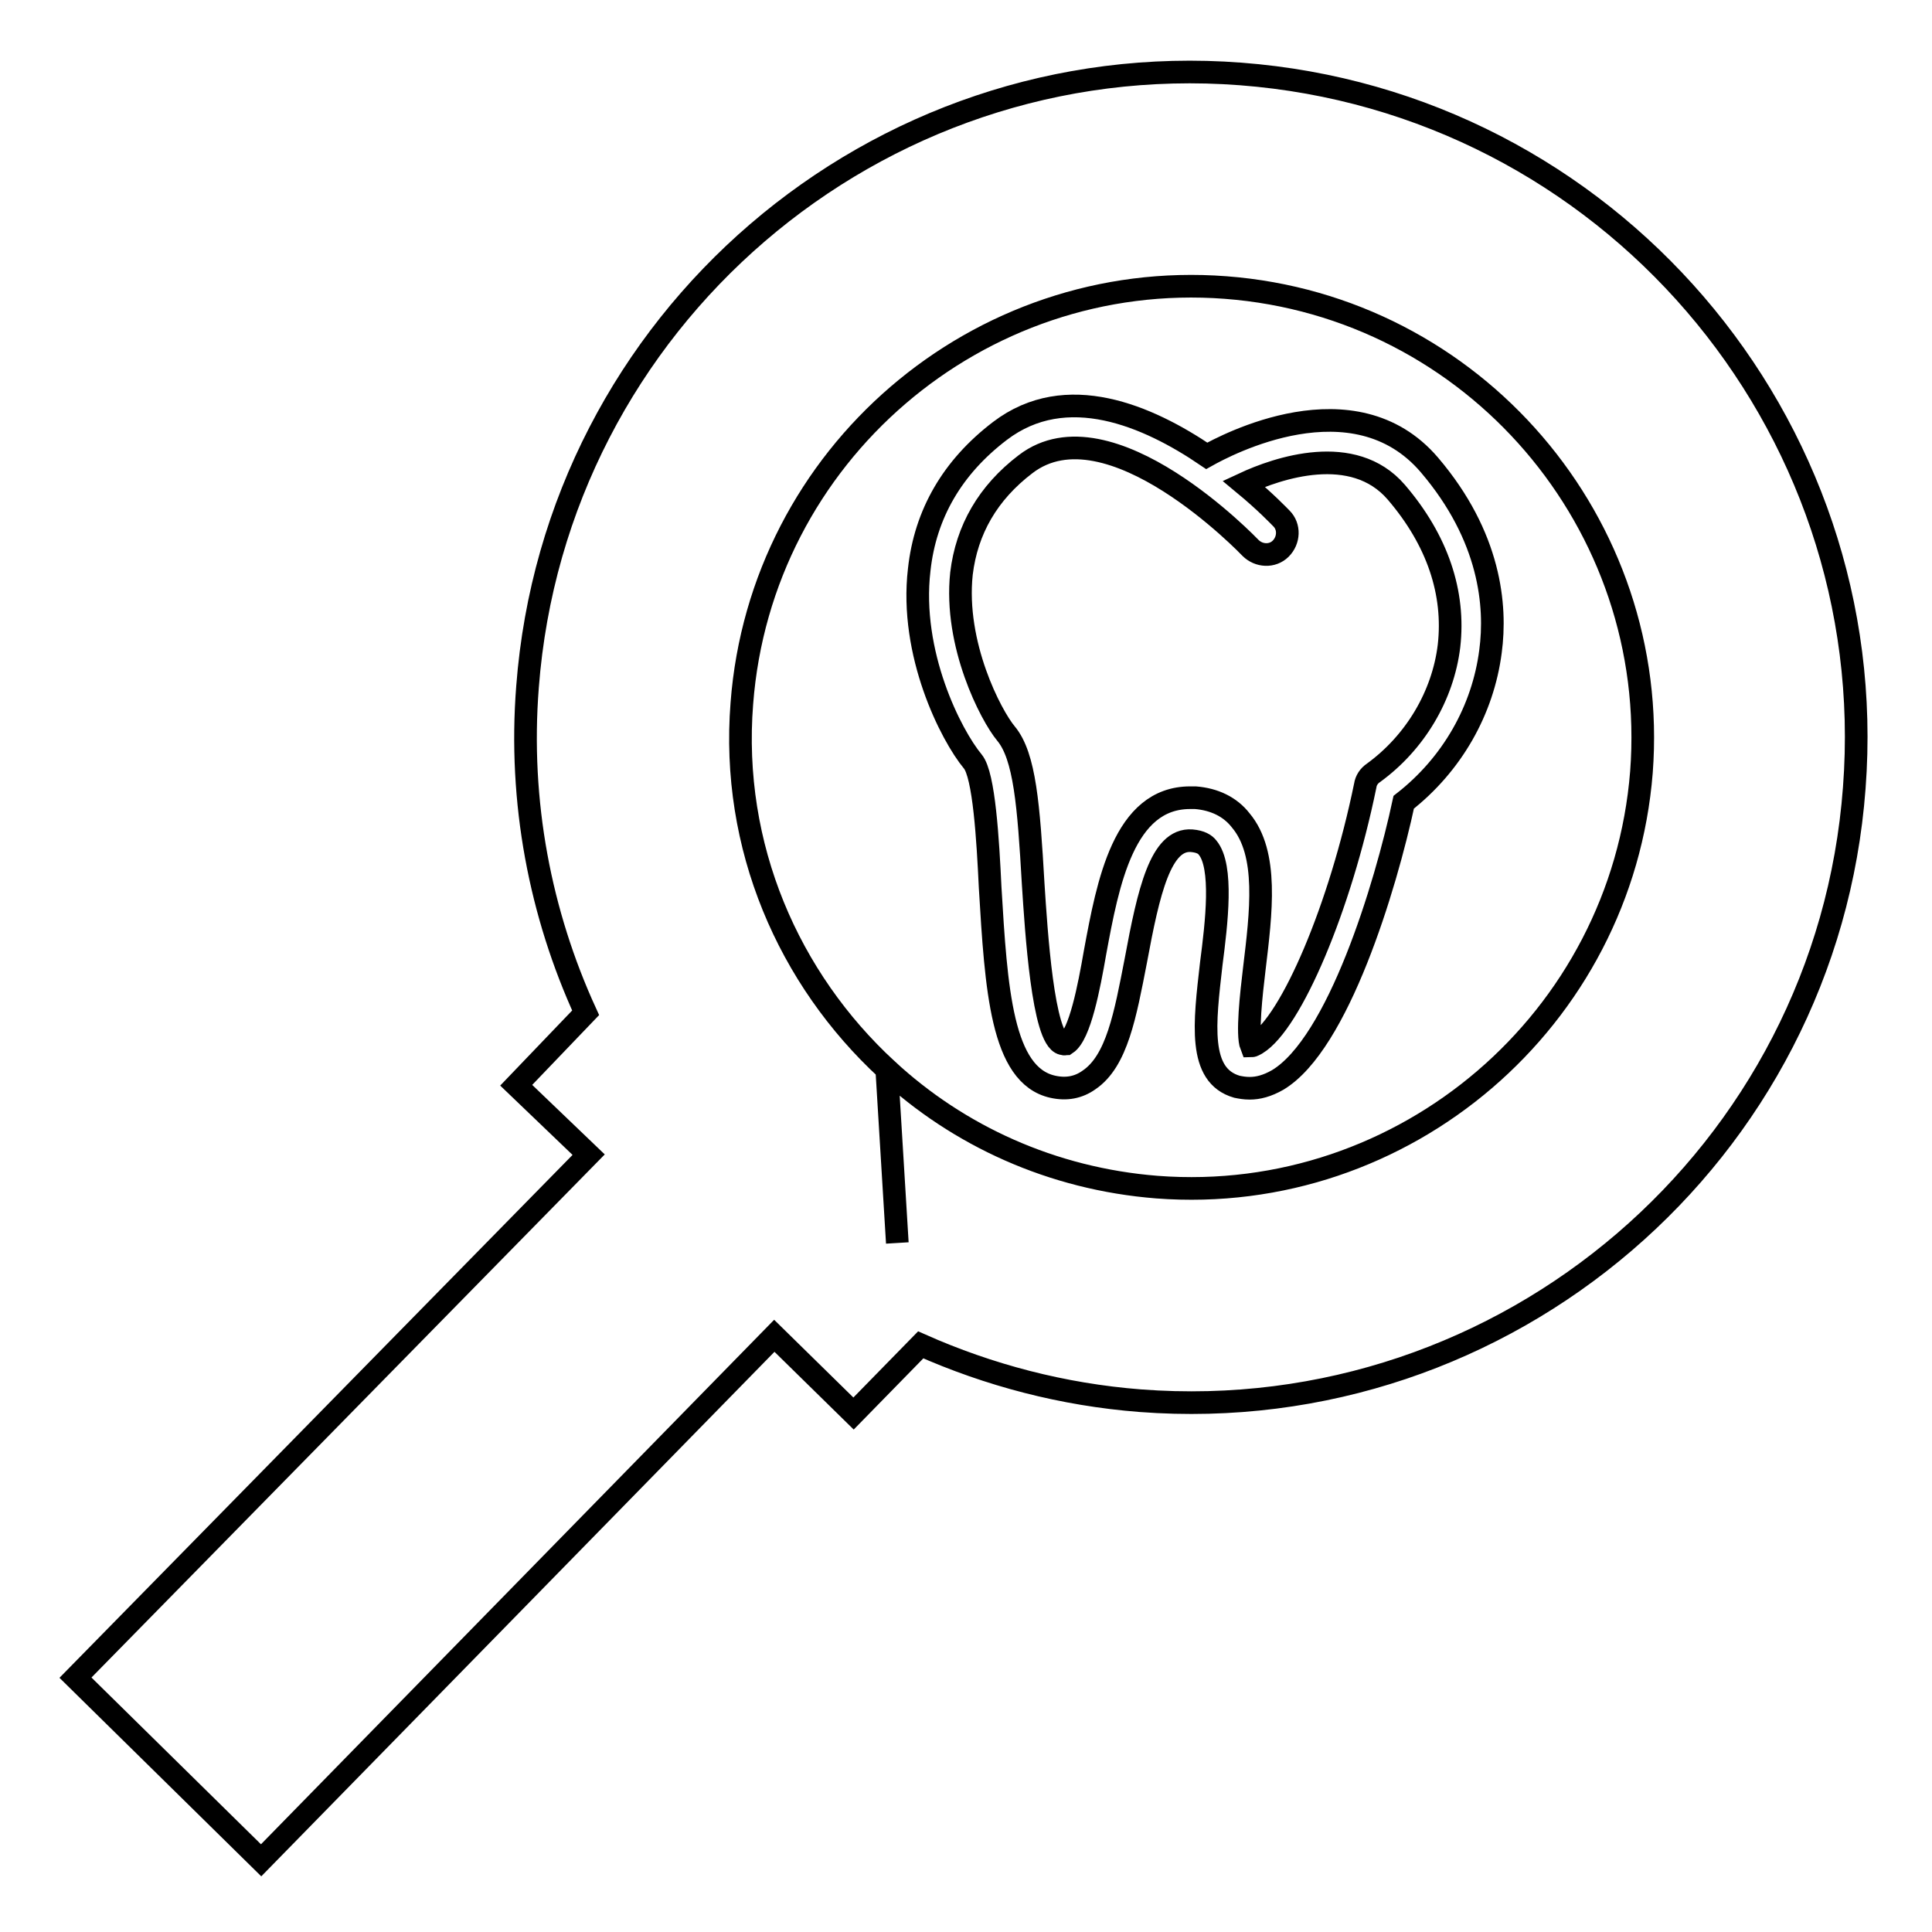
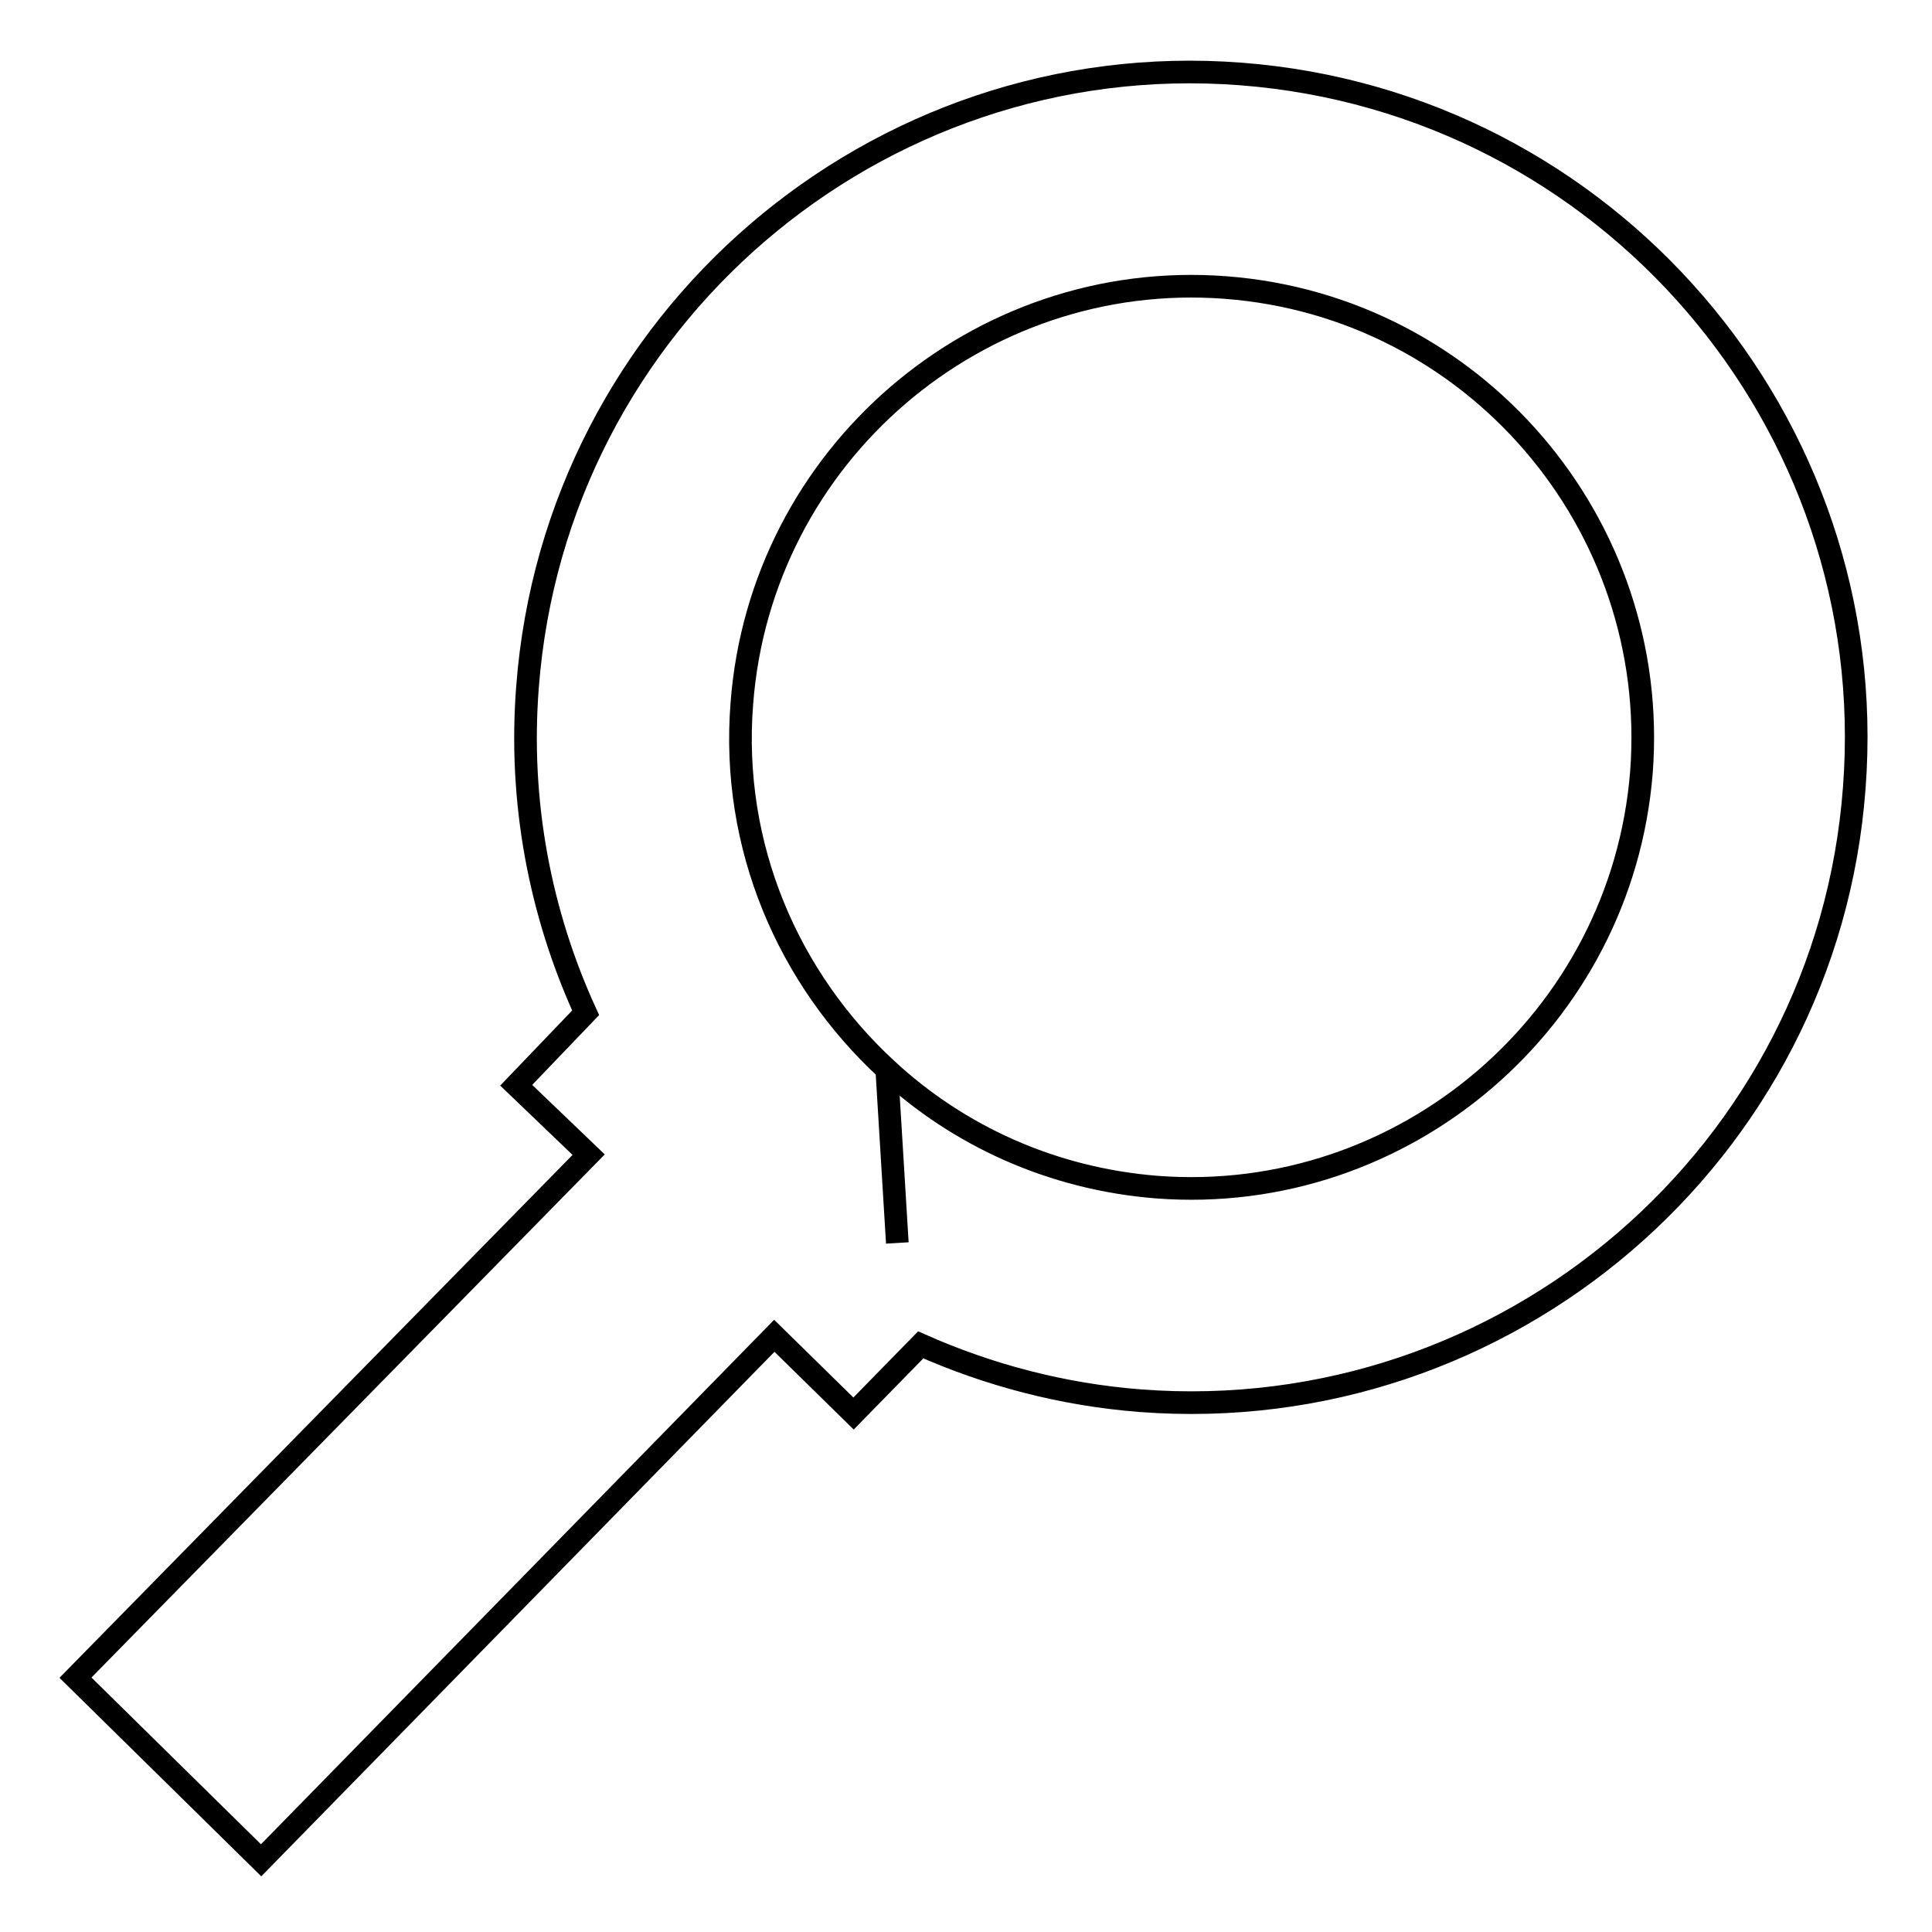
<svg xmlns="http://www.w3.org/2000/svg" version="1.1" x="0px" y="0px" viewBox="0 0 256 256" enable-background="new 0 0 256 256" xml:space="preserve">
  <g>
    <g>
      <g>
        <path stroke-width="3" fill-opacity="0" stroke="#000000" d="M245.7,104.4c3.7-48.5-32.8-90.9-81.3-94.6C116,6.1,73.6,42.5,69.9,91c-1.2,15.3,1.7,30.1,7.7,43.2l-9.2,9.6l9.6,9.2L10,222.3l24.6,24.2l68-69.5l10.5,10.3l8.9-9.1c9,4,18.8,6.6,29.1,7.4C199.6,189.3,242.1,152.9,245.7,104.4z M153.3,157.3c-13.9-1.1-26.3-6.8-35.8-15.6l1.4,23l-1.4-23c-13-12-20.7-29.5-19.2-48.5c2.5-32.9,31.3-57.6,64.1-55.1c32.9,2.5,57.6,31.3,55.1,64.2C214.9,135.1,186.1,159.8,153.3,157.3z" />
-         <path stroke-width="3" fill-opacity="0" stroke="#000000" d="M189.4,61.6c-10-11.7-27-2.6-29.5-1.2c-7.8-5.3-18.6-10-27.4-3.3c-6.3,4.8-9.9,11-10.7,18.4c-1.3,11.1,4.2,21.9,7.1,25.4c1.5,1.8,2,10.4,2.3,16.7c0.8,13.4,1.5,24.9,8.3,26.4c1.8,0.4,3.4,0.1,4.8-0.9c3.7-2.5,4.8-8.6,6.2-15.8c1.7-9.2,3.3-16.2,7.4-15.9c1.2,0.1,1.8,0.5,2.1,0.9c2.1,2.5,1.2,10,0.5,15.4c-0.9,7.9-1.8,14.8,3.4,16.3c0.5,0.1,1,0.2,1.7,0.2c1.1,0,2.3-0.3,3.7-1.1c8-4.8,14.3-25.6,16.7-36.8c6.4-5,10.5-12.2,11.5-20C198.3,80.3,197.5,71.1,189.4,61.6z M192,85.6c-0.8,6.6-4.5,12.8-10,16.8c-0.6,0.4-1,1-1.1,1.7c-3.3,16.1-9.8,31.4-14.4,34.2c-0.2,0.1-0.5,0.3-0.7,0.3c-0.6-1.5,0-6.9,0.4-10.2c0.9-7.5,1.9-15.3-1.8-19.7c-1.4-1.8-3.5-2.8-6-3c-0.2,0-0.5,0-0.7,0c-8.8,0-10.9,11.3-12.6,20.5c-0.8,4.6-2,10.9-3.8,12.1c-0.1,0-0.2,0.1-0.5,0c-2.6-0.6-3.5-15-3.9-21.2c-0.6-10.4-1.1-16.9-3.6-19.9c-2-2.4-6.9-11.8-5.9-21.2c0.7-5.8,3.5-10.7,8.5-14.5c11.1-8.5,29.7,11,29.8,11.1c1.1,1.1,2.9,1.2,4,0.1c1.1-1.1,1.2-2.9,0.1-4c-0.3-0.3-2.1-2.2-5-4.6c4.5-2.1,14.5-5.5,20.2,1.1C190.5,71.6,192.8,78.6,192,85.6z" />
      </g>
      <g />
      <g />
      <g />
      <g />
      <g />
      <g />
      <g />
      <g />
      <g />
      <g />
      <g />
      <g />
      <g />
      <g />
      <g />
    </g>
  </g>
</svg>